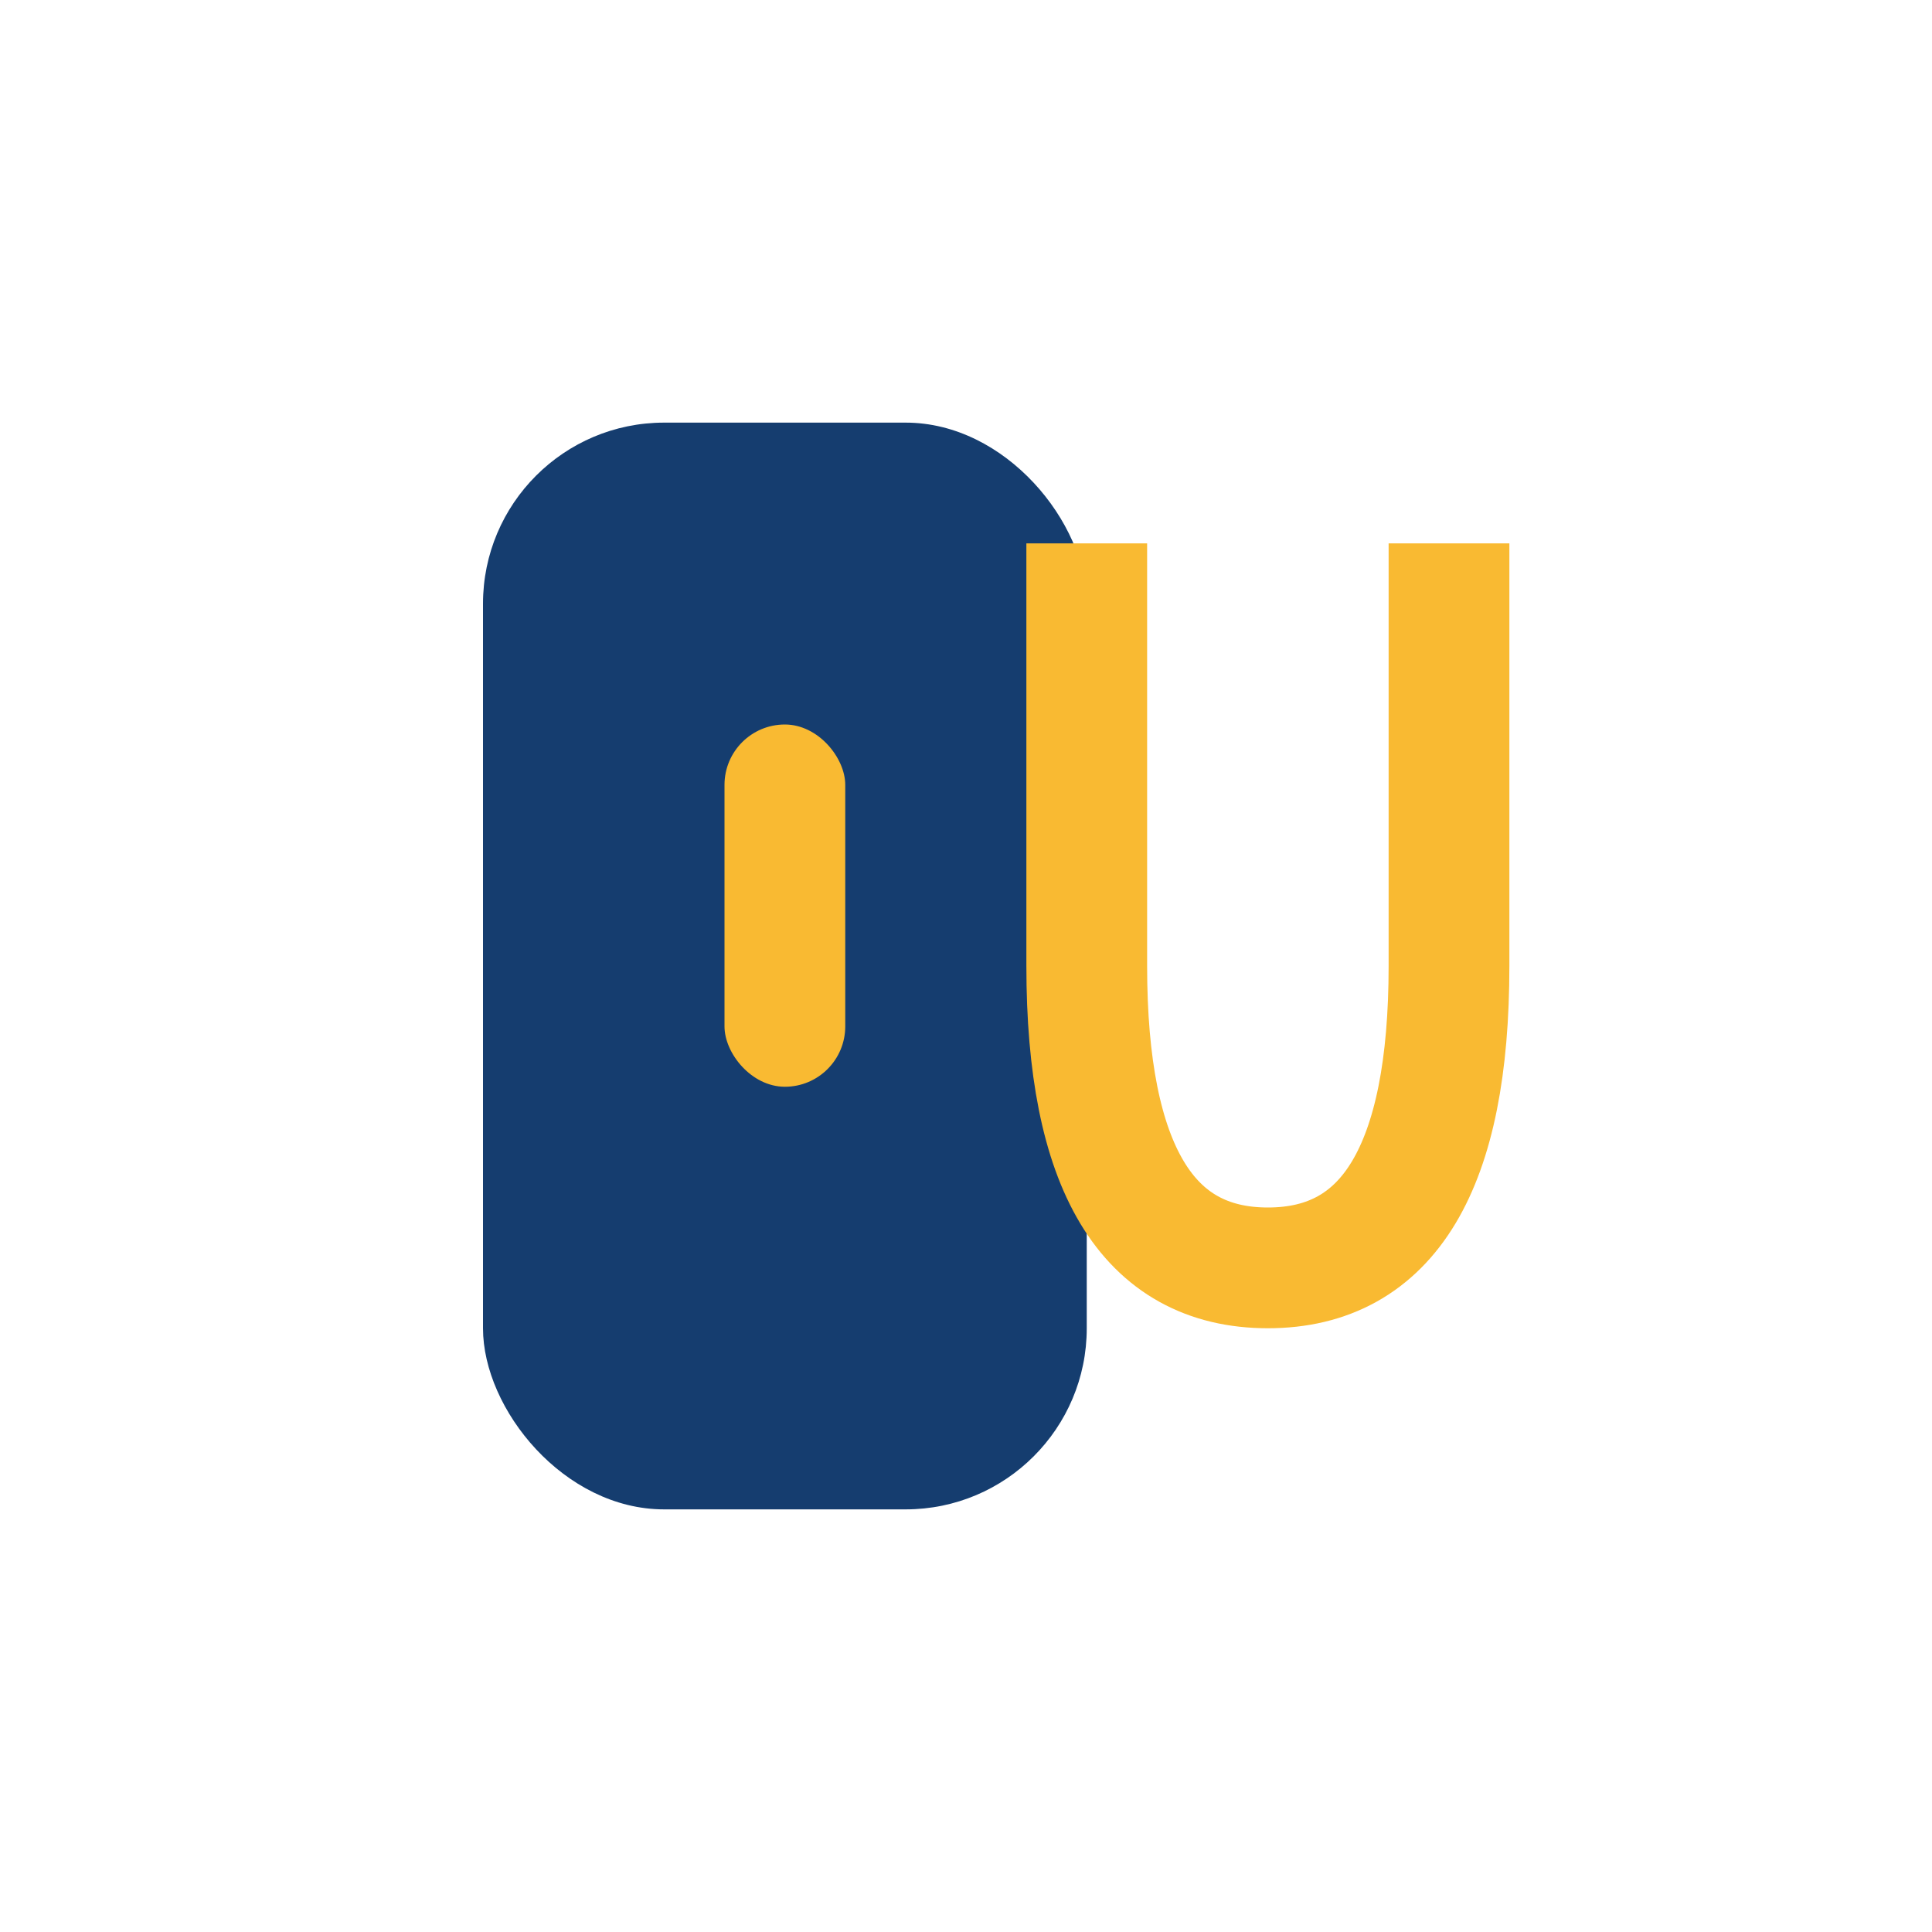
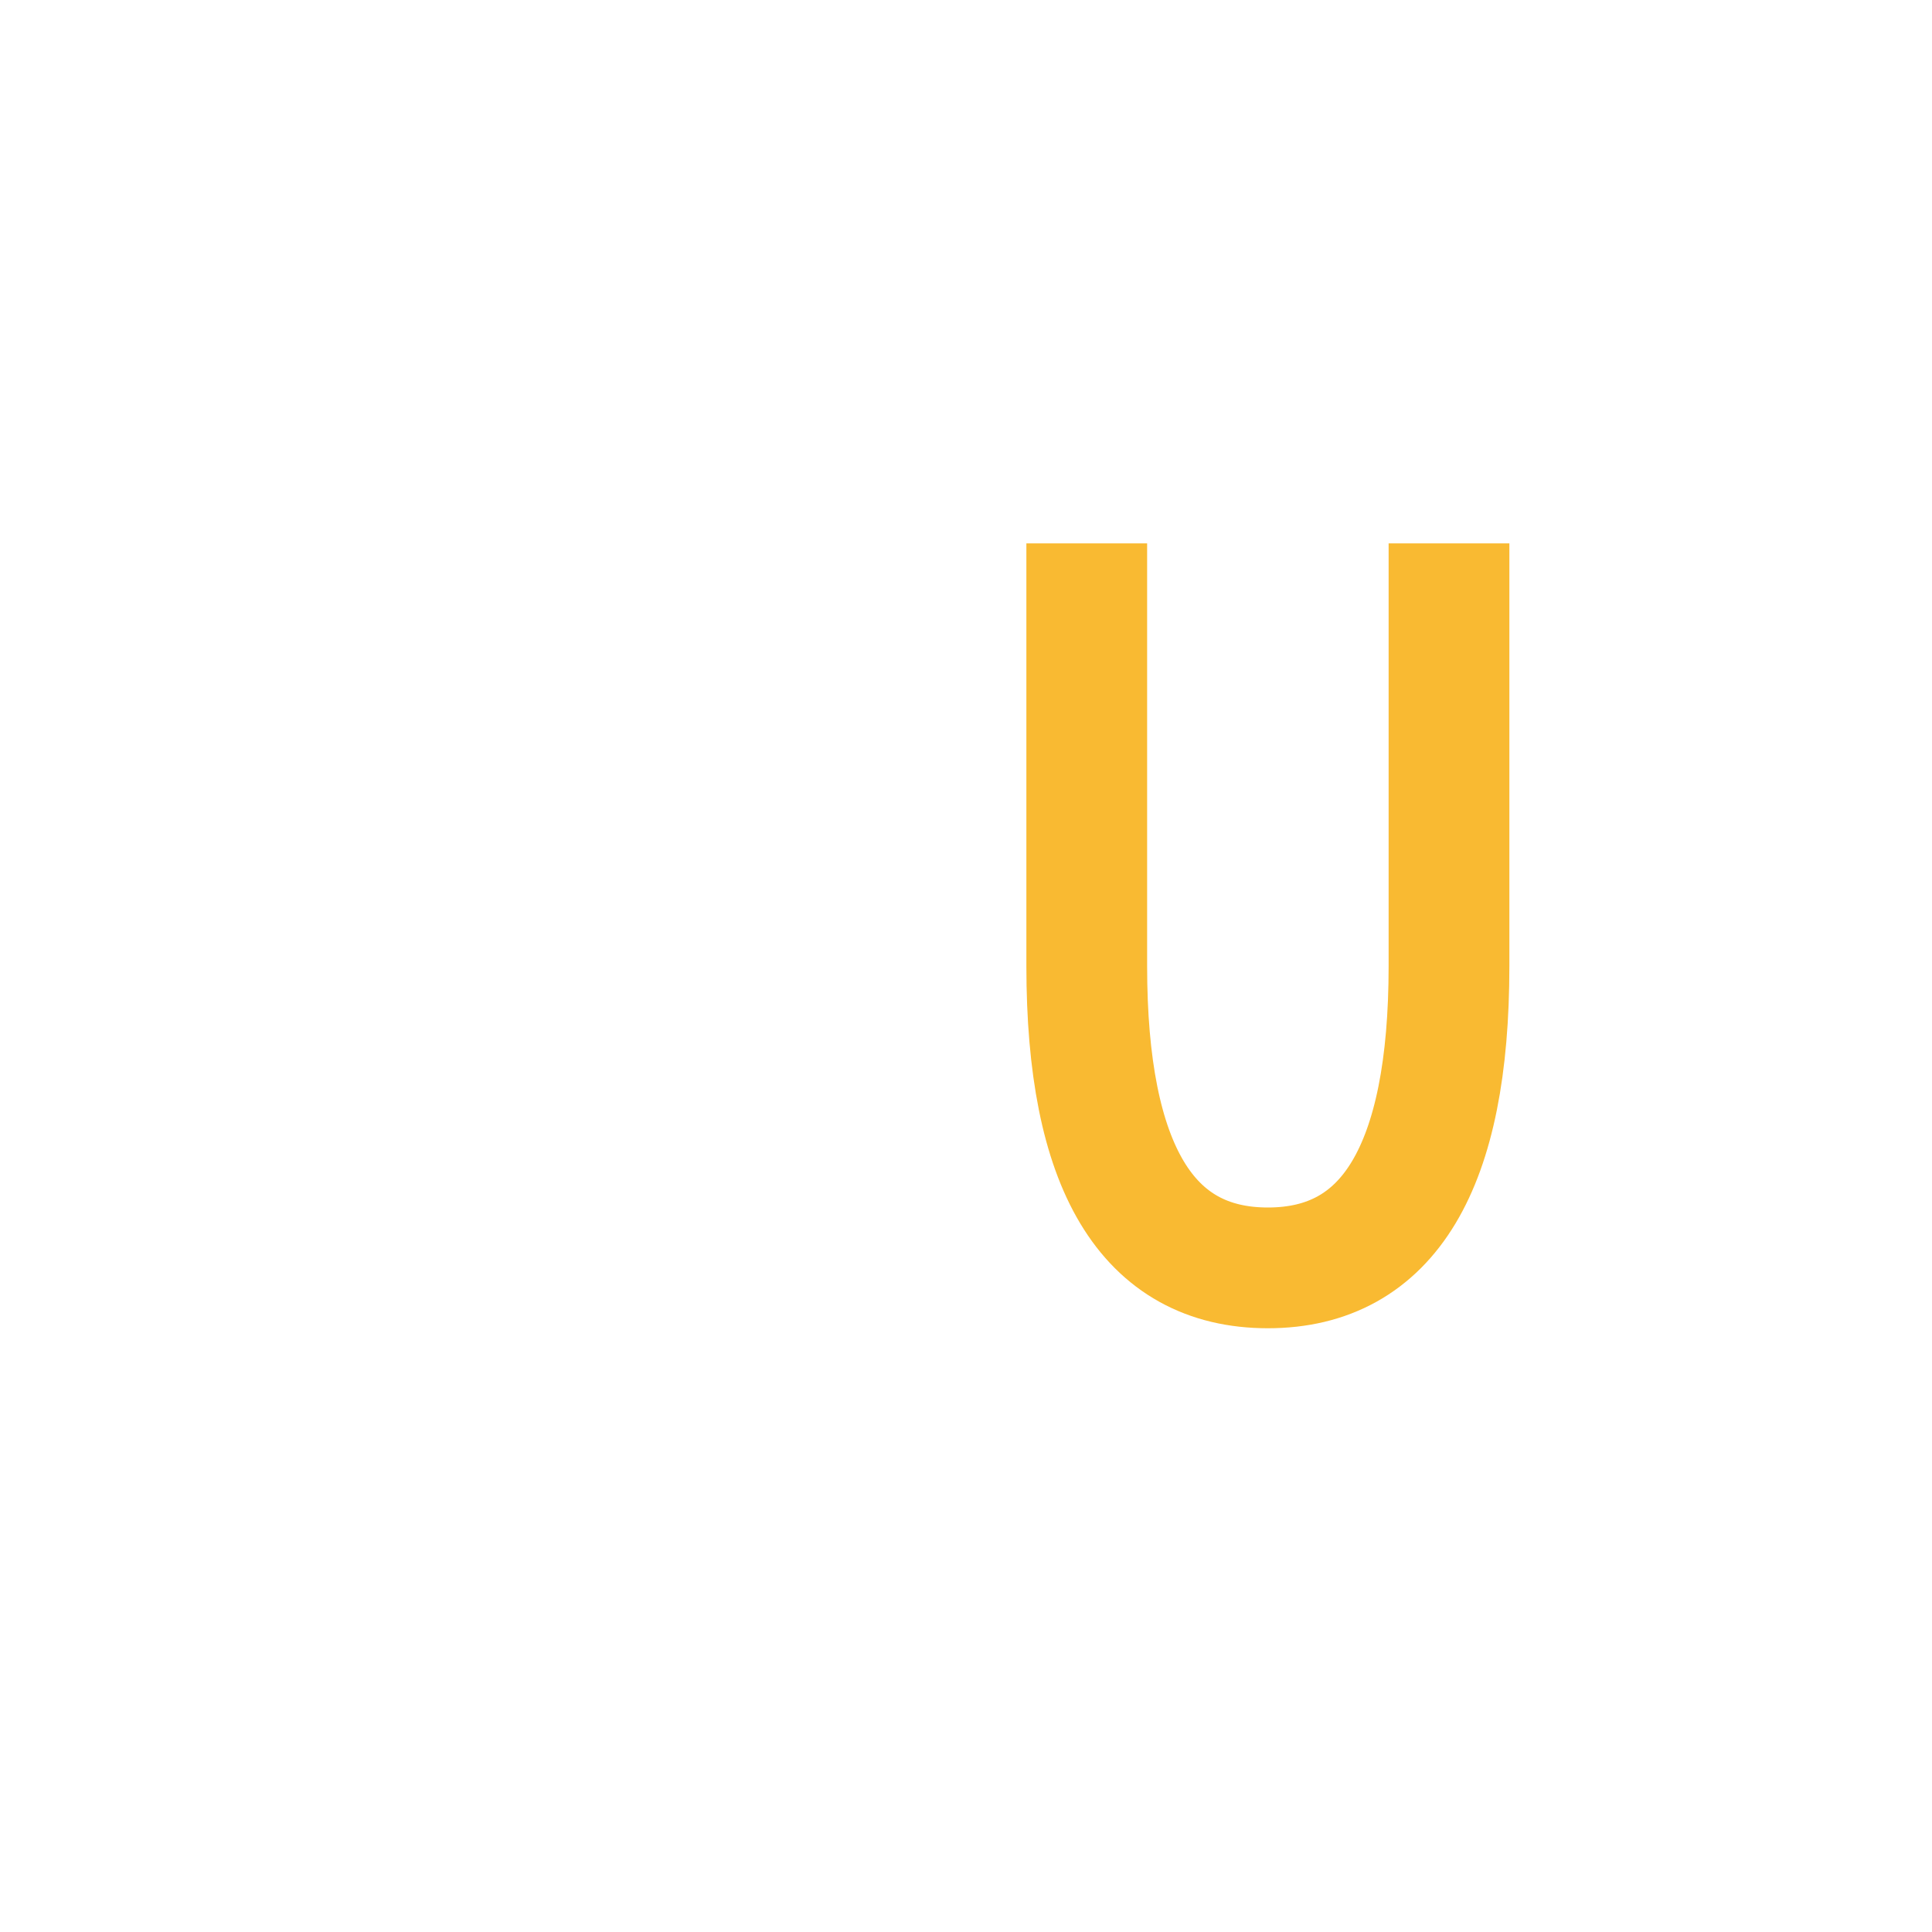
<svg xmlns="http://www.w3.org/2000/svg" width="32" height="32" viewBox="0 0 32 32">
-   <rect x="8" y="7" width="10" height="18" rx="3" fill="#153D6F" />
-   <rect x="12" y="12" width="2" height="6" rx="1" fill="#F9BA32" />
  <path d="M18 9v7q0 5 3 5t3-5V9" stroke="#F9BA32" stroke-width="2" fill="none" />
</svg>